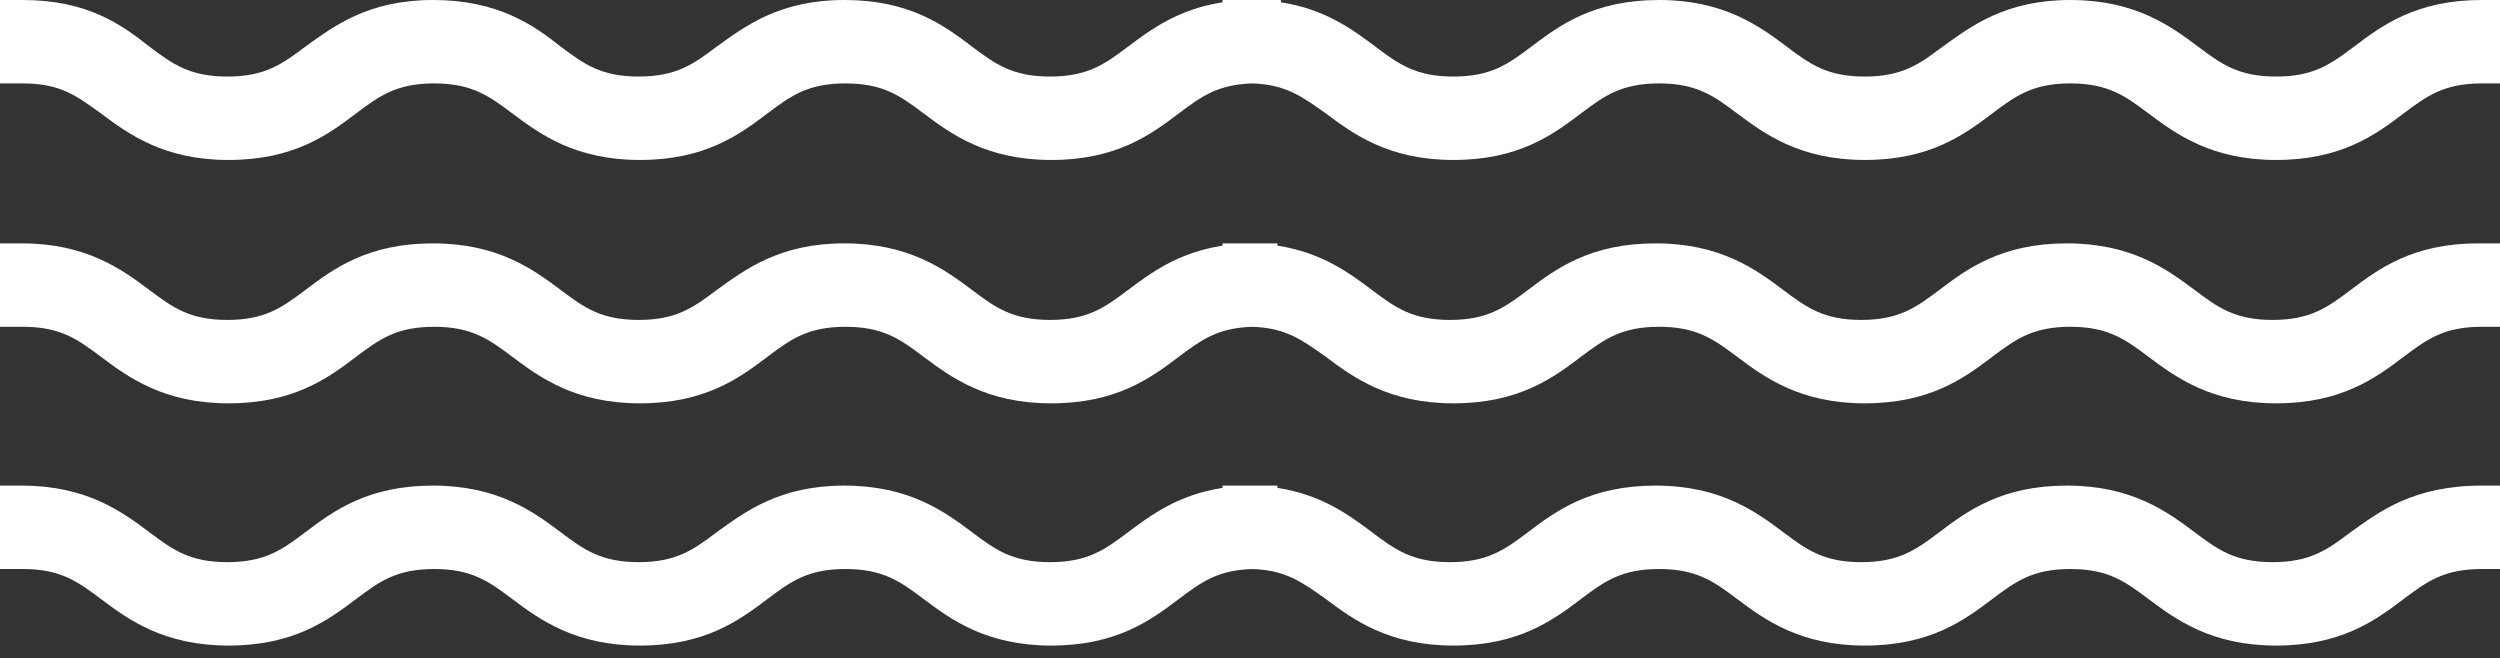
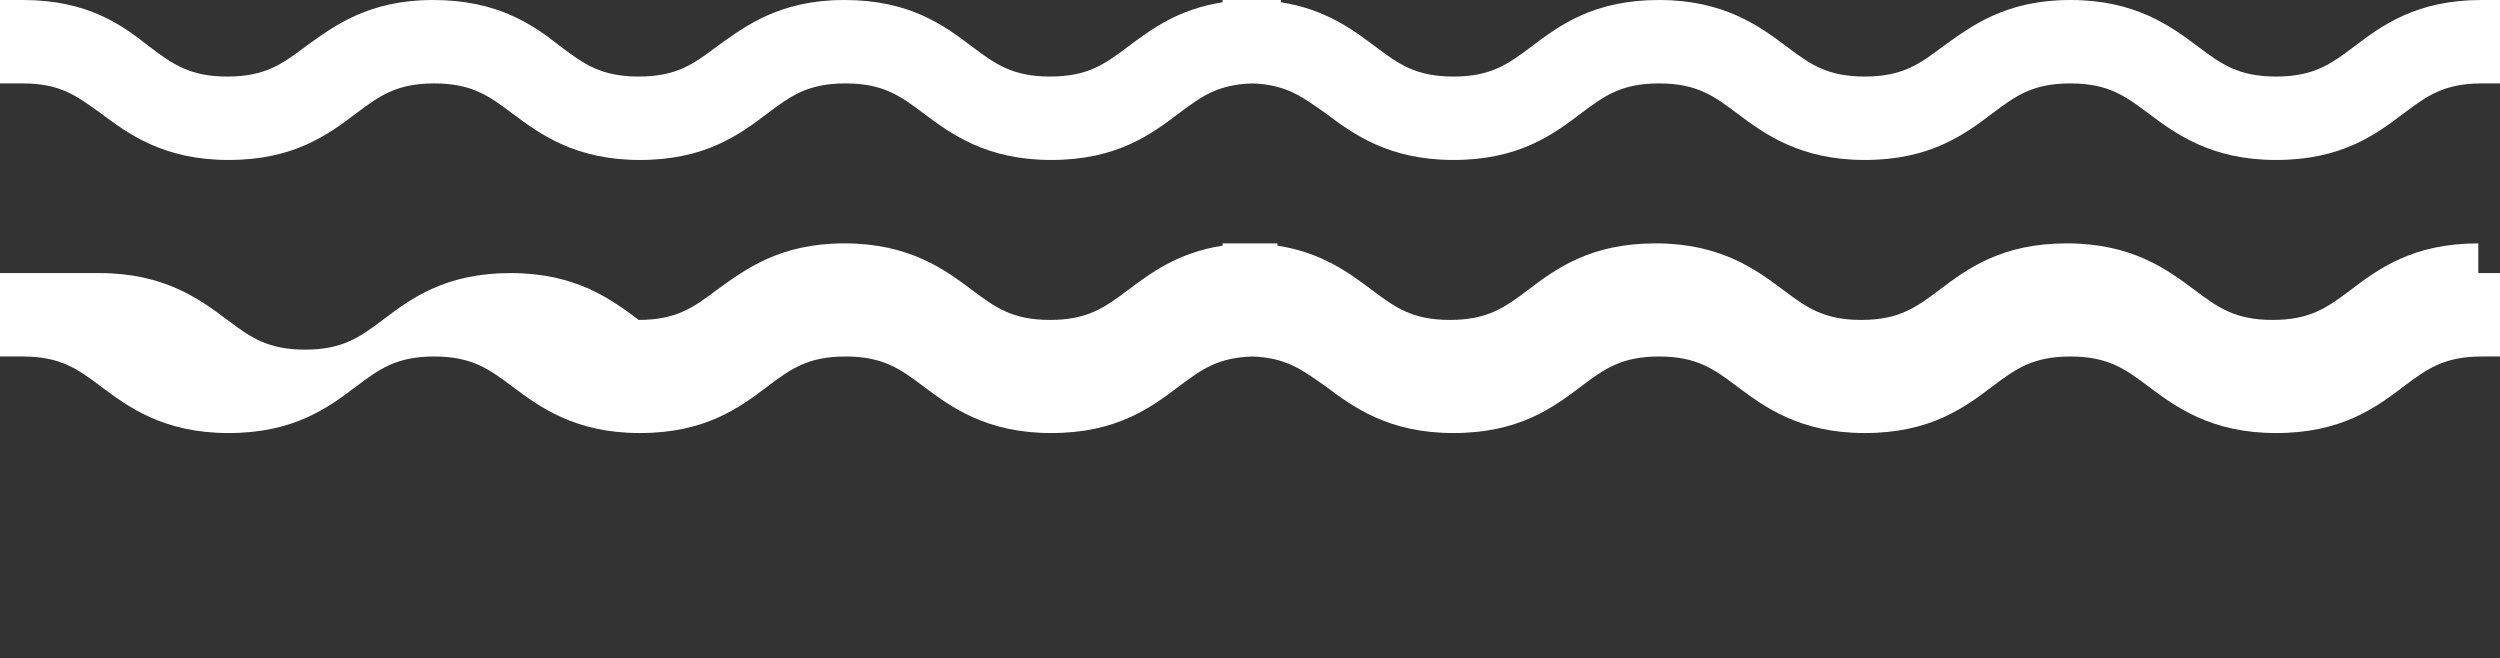
<svg xmlns="http://www.w3.org/2000/svg" version="1.1" id="Livello_1" x="0px" y="0px" viewBox="0 0 218.8 57.6" style="enable-background:new 0 0 218.8 57.6;" xml:space="preserve">
  <rect x="0" y="0" width="218.8" height="57.6" fill="#333333" stroke="none" />
  <style type="text/css">
	.st0{fill:#FFFFFF;}
</style>
  <g>
    <path class="st0" d="M8.8,9.9c2.4,1.8,5.5,4.1,11.2,4.1c5.7,0,8.7-2.2,11.2-4.1c2-1.5,3.5-2.6,6.8-2.6c3.3,0,4.8,1.1,6.8,2.6   c2.4,1.8,5.5,4.1,11.2,4.1s8.7-2.2,11.2-4.1c2-1.5,3.5-2.6,6.8-2.6c3.3,0,4.8,1.1,6.8,2.6c2.4,1.8,5.5,4.1,11.2,4.1   c5.7,0,8.7-2.2,11.2-4.1c2-1.5,3.4-2.5,6.4-2.6c3,0.1,4.4,1.2,6.4,2.6c2.4,1.8,5.5,4.1,11.2,4.1c5.7,0,8.7-2.2,11.2-4.1   c2-1.5,3.5-2.6,6.8-2.6c3.3,0,4.8,1.1,6.8,2.6c2.4,1.8,5.5,4.1,11.2,4.1c5.7,0,8.7-2.2,11.2-4.1c2-1.5,3.5-2.6,6.8-2.6   c3.3,0,4.8,1.1,6.8,2.6c2.4,1.8,5.5,4.1,11.2,4.1c5.7,0,8.7-2.2,11.2-4.1c2-1.5,3.5-2.6,6.8-2.6h2V0h-2c-5.7,0-8.7,2.2-11.2,4.1v0   c-2,1.5-3.5,2.6-6.8,2.6c-3.3,0-4.8-1.1-6.8-2.6c-2.4-1.8-5.5-4.1-11.2-4.1c-5.7,0-8.7,2.3-11.2,4.1c-2,1.5-3.5,2.6-6.8,2.6   c-3.3,0-4.8-1.1-6.8-2.6c-2.4-1.8-5.5-4.1-11.2-4.1c-5.7,0-8.7,2.2-11.2,4.1c-2,1.5-3.5,2.6-6.8,2.6c-3.3,0-4.8-1.1-6.8-2.6   c-2-1.5-4.4-3.3-8.3-3.9V0h-2c-0.2,0-0.3,0-0.4,0L109,0l-2,0v0.2c-3.9,0.6-6.3,2.4-8.3,3.9c-2,1.5-3.5,2.6-6.8,2.6   c-3.3,0-4.8-1.1-6.8-2.6C82.6,2.2,79.6,0,73.9,0c-5.7,0-8.7,2.3-11.2,4.1c-2,1.5-3.5,2.6-6.8,2.6c-3.3,0-4.8-1.1-6.8-2.6   C46.7,2.2,43.6,0,37.9,0c-5.7,0-8.7,2.3-11.2,4.1c-2,1.5-3.5,2.6-6.8,2.6c-3.3,0-4.8-1.1-6.8-2.6C10.7,2.2,7.7,0,2,0H0v7.3h2   C5.3,7.3,6.7,8.4,8.8,9.9z" />
-     <path class="st0" d="M216.9,21.3c-5.7,0-8.7,2.2-11.2,4.1l0.1,0.1l-0.1-0.1c-2,1.5-3.5,2.6-6.8,2.6c-3.3,0-4.8-1.1-6.8-2.6   c-2.4-1.8-5.5-4.1-11.2-4.1c-5.7,0-8.7,2.2-11.2,4.1c-2,1.5-3.5,2.6-6.8,2.6c-3.3,0-4.8-1.1-6.8-2.6c-2.4-1.8-5.5-4.1-11.2-4.1   c-5.7,0-8.7,2.2-11.2,4.1c-2,1.5-3.5,2.6-6.8,2.6c-3.3,0-4.8-1.1-6.8-2.6c-2-1.5-4.4-3.3-8.3-3.9v-0.2h-2c-0.2,0-0.3,0-0.4,0   l-0.4,0l-2,0v0.2c-3.9,0.6-6.3,2.4-8.3,3.9c-2,1.5-3.5,2.6-6.8,2.6c-3.3,0-4.8-1.1-6.8-2.6c-2.4-1.8-5.5-4.1-11.2-4.1   c-5.7,0-8.7,2.3-11.2,4.1c-2,1.5-3.5,2.6-6.8,2.6c-3.3,0-4.8-1.1-6.8-2.6c-2.4-1.8-5.5-4.1-11.2-4.1c-5.7,0-8.7,2.2-11.2,4.1   c-2,1.5-3.5,2.6-6.8,2.6c-3.3,0-4.8-1.1-6.8-2.6c-2.4-1.8-5.5-4.1-11.2-4.1H0v7.3h2c3.3,0,4.8,1.1,6.8,2.6   c2.4,1.8,5.5,4.1,11.2,4.1c5.7,0,8.7-2.2,11.2-4.1c2-1.5,3.5-2.6,6.8-2.6c3.3,0,4.8,1.1,6.8,2.6c2.4,1.8,5.5,4.1,11.2,4.1   s8.7-2.2,11.2-4.1c2-1.5,3.5-2.6,6.8-2.6c3.3,0,4.8,1.1,6.8,2.6c2.4,1.8,5.5,4.1,11.2,4.1c5.7,0,8.7-2.2,11.2-4.1   c2-1.5,3.4-2.5,6.4-2.6c3,0.1,4.4,1.2,6.4,2.6c2.4,1.8,5.5,4.1,11.2,4.1c5.7,0,8.7-2.2,11.2-4.1c2-1.5,3.5-2.6,6.8-2.6   c3.3,0,4.8,1.1,6.8,2.6c2.4,1.8,5.5,4.1,11.2,4.1c5.7,0,8.7-2.2,11.2-4.1c2-1.5,3.5-2.6,6.8-2.6c3.3,0,4.8,1.1,6.8,2.6   c2.4,1.8,5.5,4.1,11.2,4.1c5.7,0,8.7-2.2,11.2-4.1c2-1.5,3.5-2.6,6.8-2.6h2v-7.3H216.9z" />
-     <path class="st0" d="M205.7,46.6L205.7,46.6L205.7,46.6c-2,1.5-3.5,2.6-6.8,2.6c-3.3,0-4.8-1.1-6.8-2.6c-2.4-1.8-5.5-4.1-11.2-4.1   c-5.7,0-8.7,2.2-11.2,4.1c-2,1.5-3.5,2.6-6.8,2.6c-3.3,0-4.8-1.1-6.8-2.6c-2.4-1.8-5.5-4.1-11.2-4.1c-5.7,0-8.7,2.2-11.2,4.1   c-2,1.5-3.5,2.6-6.8,2.6c-3.3,0-4.8-1.1-6.8-2.6c-2-1.5-4.4-3.3-8.3-3.9v-0.2l-2.4,0l-0.4,0l-2,0v0.2c-3.9,0.6-6.3,2.4-8.3,3.9   c-2,1.5-3.5,2.6-6.8,2.6c-3.3,0-4.8-1.1-6.8-2.6c-2.4-1.8-5.5-4.1-11.2-4.1c-5.7,0-8.7,2.3-11.2,4.1c-2,1.5-3.5,2.6-6.8,2.6   c-3.3,0-4.8-1.1-6.8-2.6c-2.4-1.8-5.5-4.1-11.2-4.1c-5.7,0-8.7,2.2-11.2,4.1c-2,1.5-3.5,2.6-6.8,2.6c-3.3,0-4.8-1.1-6.8-2.6   c-2.4-1.8-5.5-4.1-11.2-4.1H0v7.3h2c3.3,0,4.8,1.1,6.8,2.6c2.4,1.8,5.5,4.1,11.2,4.1c5.7,0,8.7-2.2,11.2-4.1c2-1.5,3.5-2.6,6.8-2.6   c3.3,0,4.8,1.1,6.8,2.6c2.4,1.8,5.5,4.1,11.2,4.1s8.7-2.2,11.2-4.1c2-1.5,3.5-2.6,6.8-2.6c3.3,0,4.8,1.1,6.8,2.6   c2.4,1.8,5.5,4.1,11.2,4.1c5.7,0,8.7-2.2,11.2-4.1c2-1.5,3.4-2.5,6.4-2.6c3,0.1,4.4,1.2,6.4,2.6c2.4,1.8,5.5,4.1,11.2,4.1   c5.7,0,8.7-2.2,11.2-4.1c2-1.5,3.5-2.6,6.8-2.6c3.3,0,4.8,1.1,6.8,2.6c2.4,1.8,5.5,4.1,11.2,4.1c5.7,0,8.7-2.2,11.2-4.1   c2-1.5,3.5-2.6,6.8-2.6c3.3,0,4.8,1.1,6.8,2.6c2.4,1.8,5.5,4.1,11.2,4.1c5.7,0,8.7-2.2,11.2-4.1c2-1.5,3.5-2.6,6.8-2.6h2v-7.3h-2   C211.2,42.5,208.2,44.8,205.7,46.6z" />
+     <path class="st0" d="M216.9,21.3c-5.7,0-8.7,2.2-11.2,4.1l0.1,0.1l-0.1-0.1c-2,1.5-3.5,2.6-6.8,2.6c-3.3,0-4.8-1.1-6.8-2.6   c-2.4-1.8-5.5-4.1-11.2-4.1c-5.7,0-8.7,2.2-11.2,4.1c-2,1.5-3.5,2.6-6.8,2.6c-3.3,0-4.8-1.1-6.8-2.6c-2.4-1.8-5.5-4.1-11.2-4.1   c-5.7,0-8.7,2.2-11.2,4.1c-2,1.5-3.5,2.6-6.8,2.6c-3.3,0-4.8-1.1-6.8-2.6c-2-1.5-4.4-3.3-8.3-3.9v-0.2h-2c-0.2,0-0.3,0-0.4,0   l-0.4,0l-2,0v0.2c-3.9,0.6-6.3,2.4-8.3,3.9c-2,1.5-3.5,2.6-6.8,2.6c-3.3,0-4.8-1.1-6.8-2.6c-2.4-1.8-5.5-4.1-11.2-4.1   c-5.7,0-8.7,2.3-11.2,4.1c-2,1.5-3.5,2.6-6.8,2.6c-2.4-1.8-5.5-4.1-11.2-4.1c-5.7,0-8.7,2.2-11.2,4.1   c-2,1.5-3.5,2.6-6.8,2.6c-3.3,0-4.8-1.1-6.8-2.6c-2.4-1.8-5.5-4.1-11.2-4.1H0v7.3h2c3.3,0,4.8,1.1,6.8,2.6   c2.4,1.8,5.5,4.1,11.2,4.1c5.7,0,8.7-2.2,11.2-4.1c2-1.5,3.5-2.6,6.8-2.6c3.3,0,4.8,1.1,6.8,2.6c2.4,1.8,5.5,4.1,11.2,4.1   s8.7-2.2,11.2-4.1c2-1.5,3.5-2.6,6.8-2.6c3.3,0,4.8,1.1,6.8,2.6c2.4,1.8,5.5,4.1,11.2,4.1c5.7,0,8.7-2.2,11.2-4.1   c2-1.5,3.4-2.5,6.4-2.6c3,0.1,4.4,1.2,6.4,2.6c2.4,1.8,5.5,4.1,11.2,4.1c5.7,0,8.7-2.2,11.2-4.1c2-1.5,3.5-2.6,6.8-2.6   c3.3,0,4.8,1.1,6.8,2.6c2.4,1.8,5.5,4.1,11.2,4.1c5.7,0,8.7-2.2,11.2-4.1c2-1.5,3.5-2.6,6.8-2.6c3.3,0,4.8,1.1,6.8,2.6   c2.4,1.8,5.5,4.1,11.2,4.1c5.7,0,8.7-2.2,11.2-4.1c2-1.5,3.5-2.6,6.8-2.6h2v-7.3H216.9z" />
  </g>
</svg>